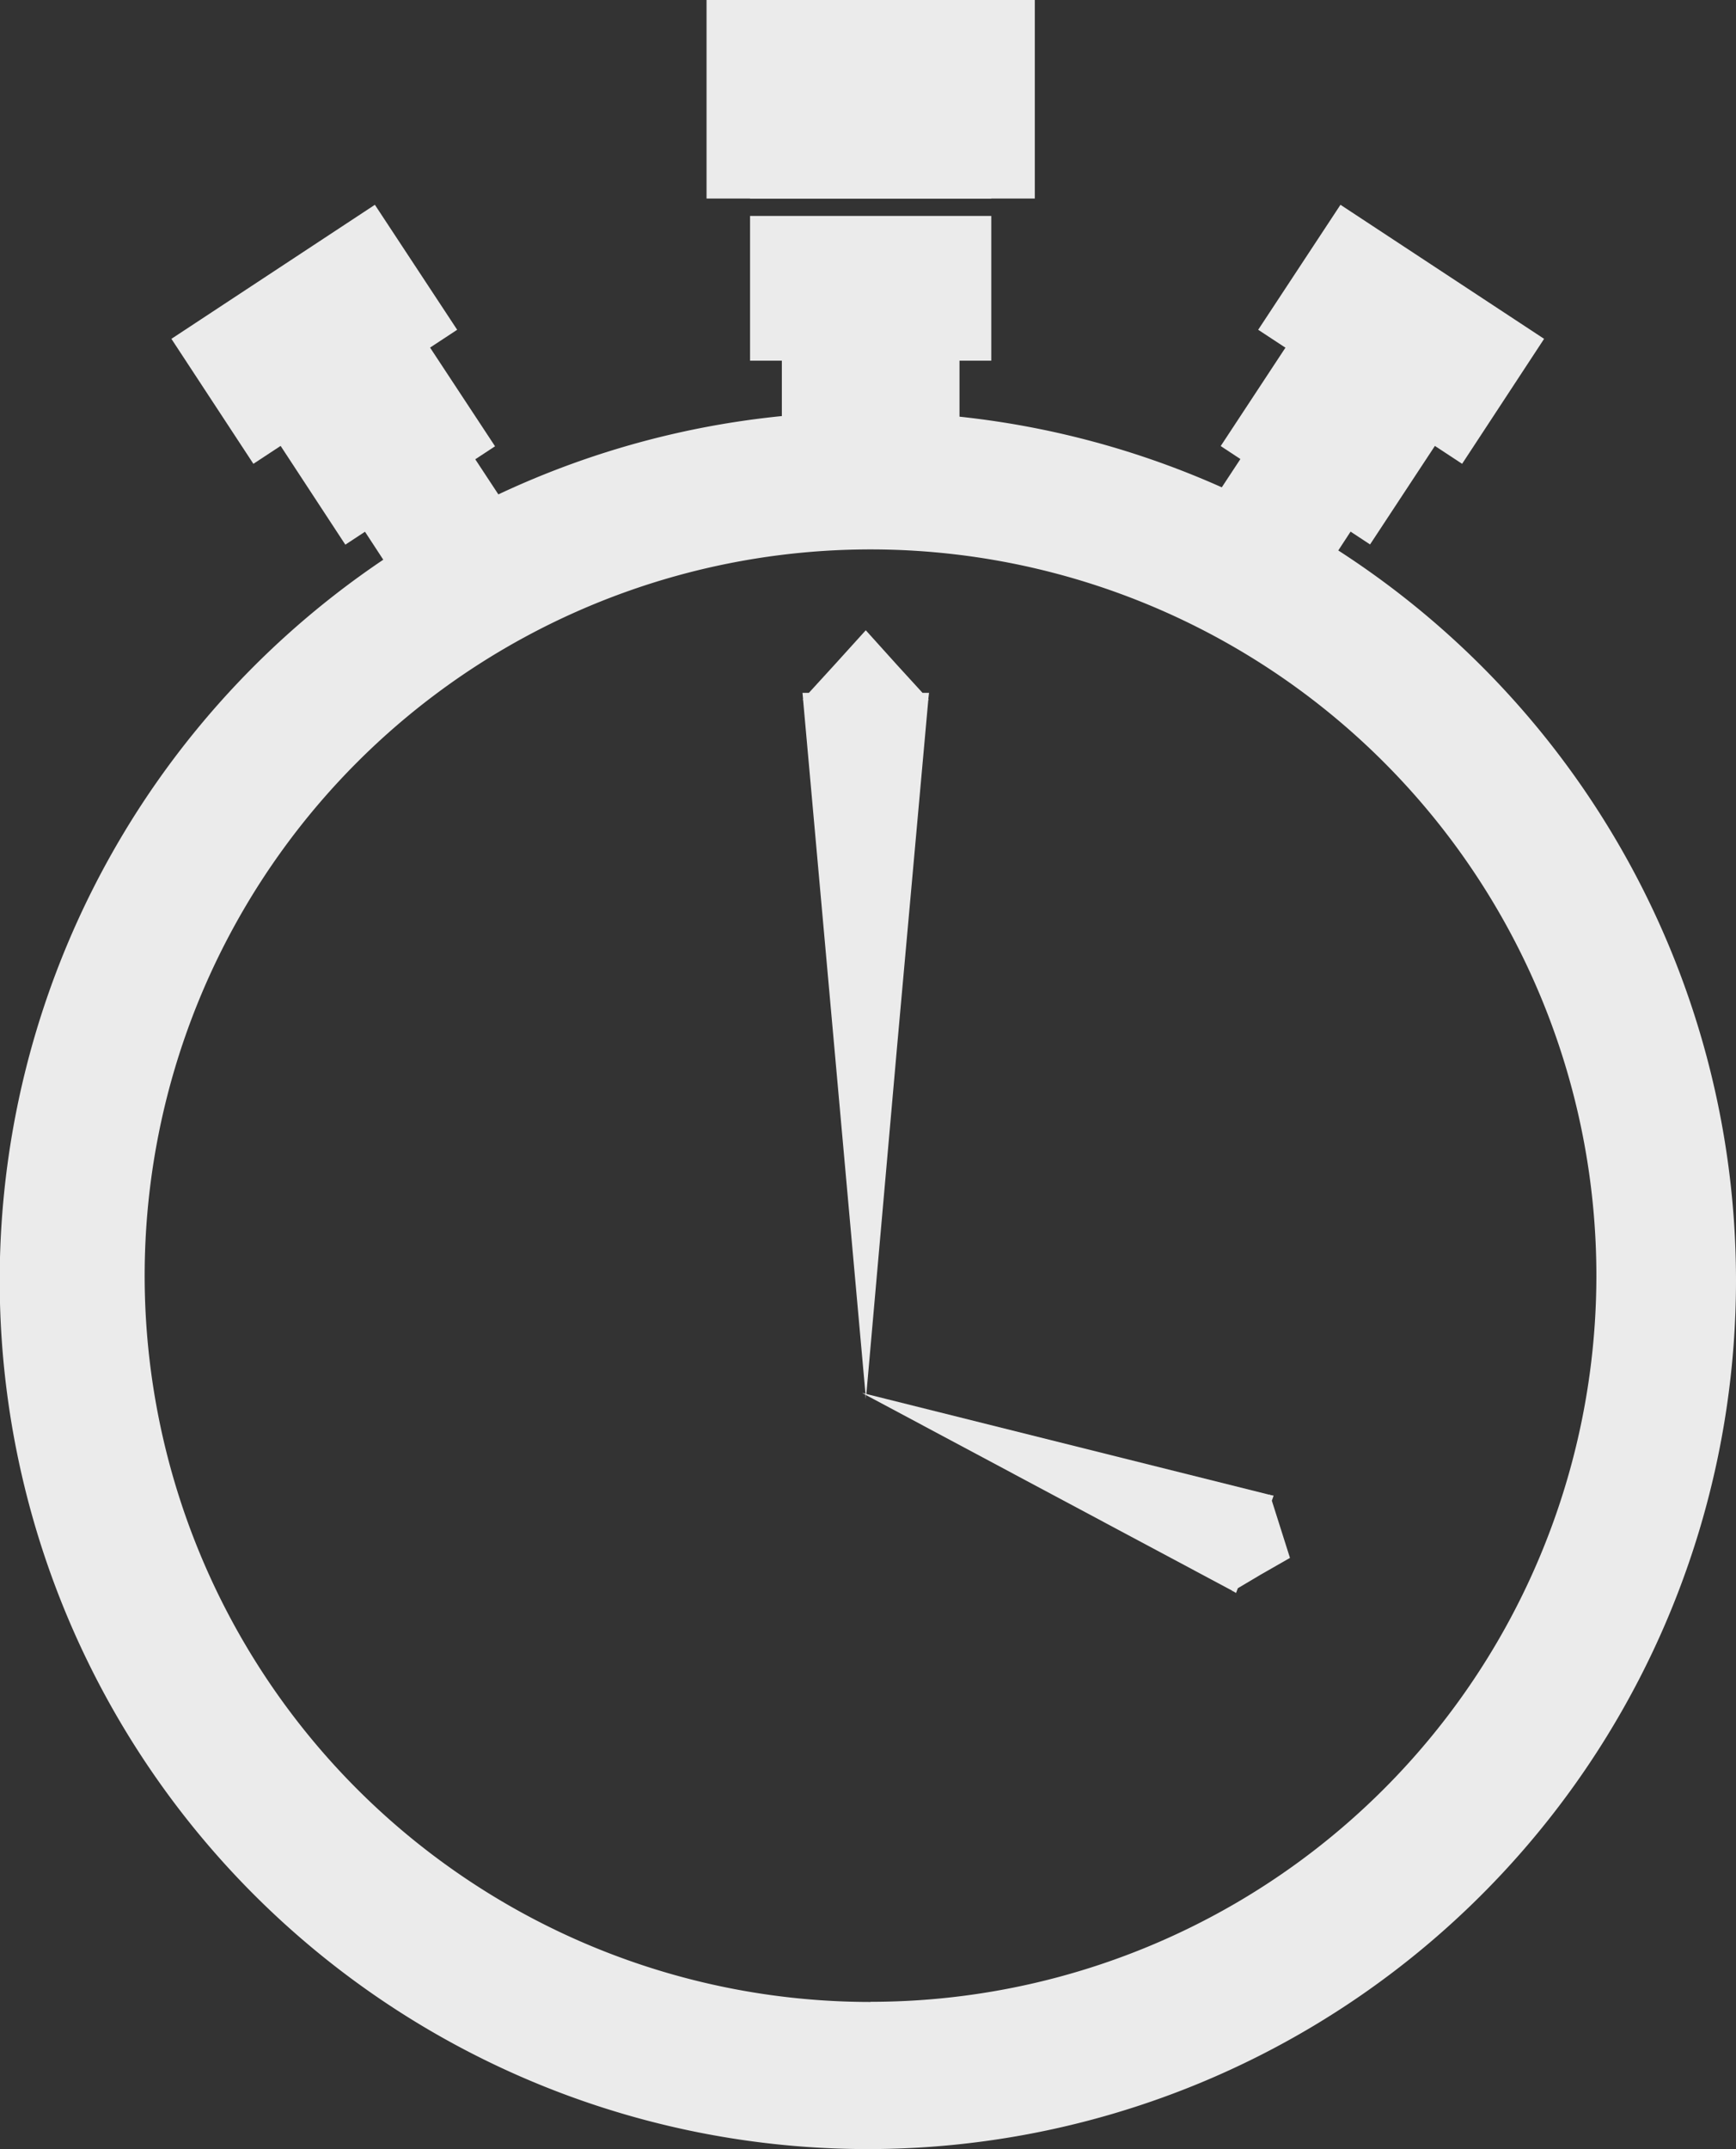
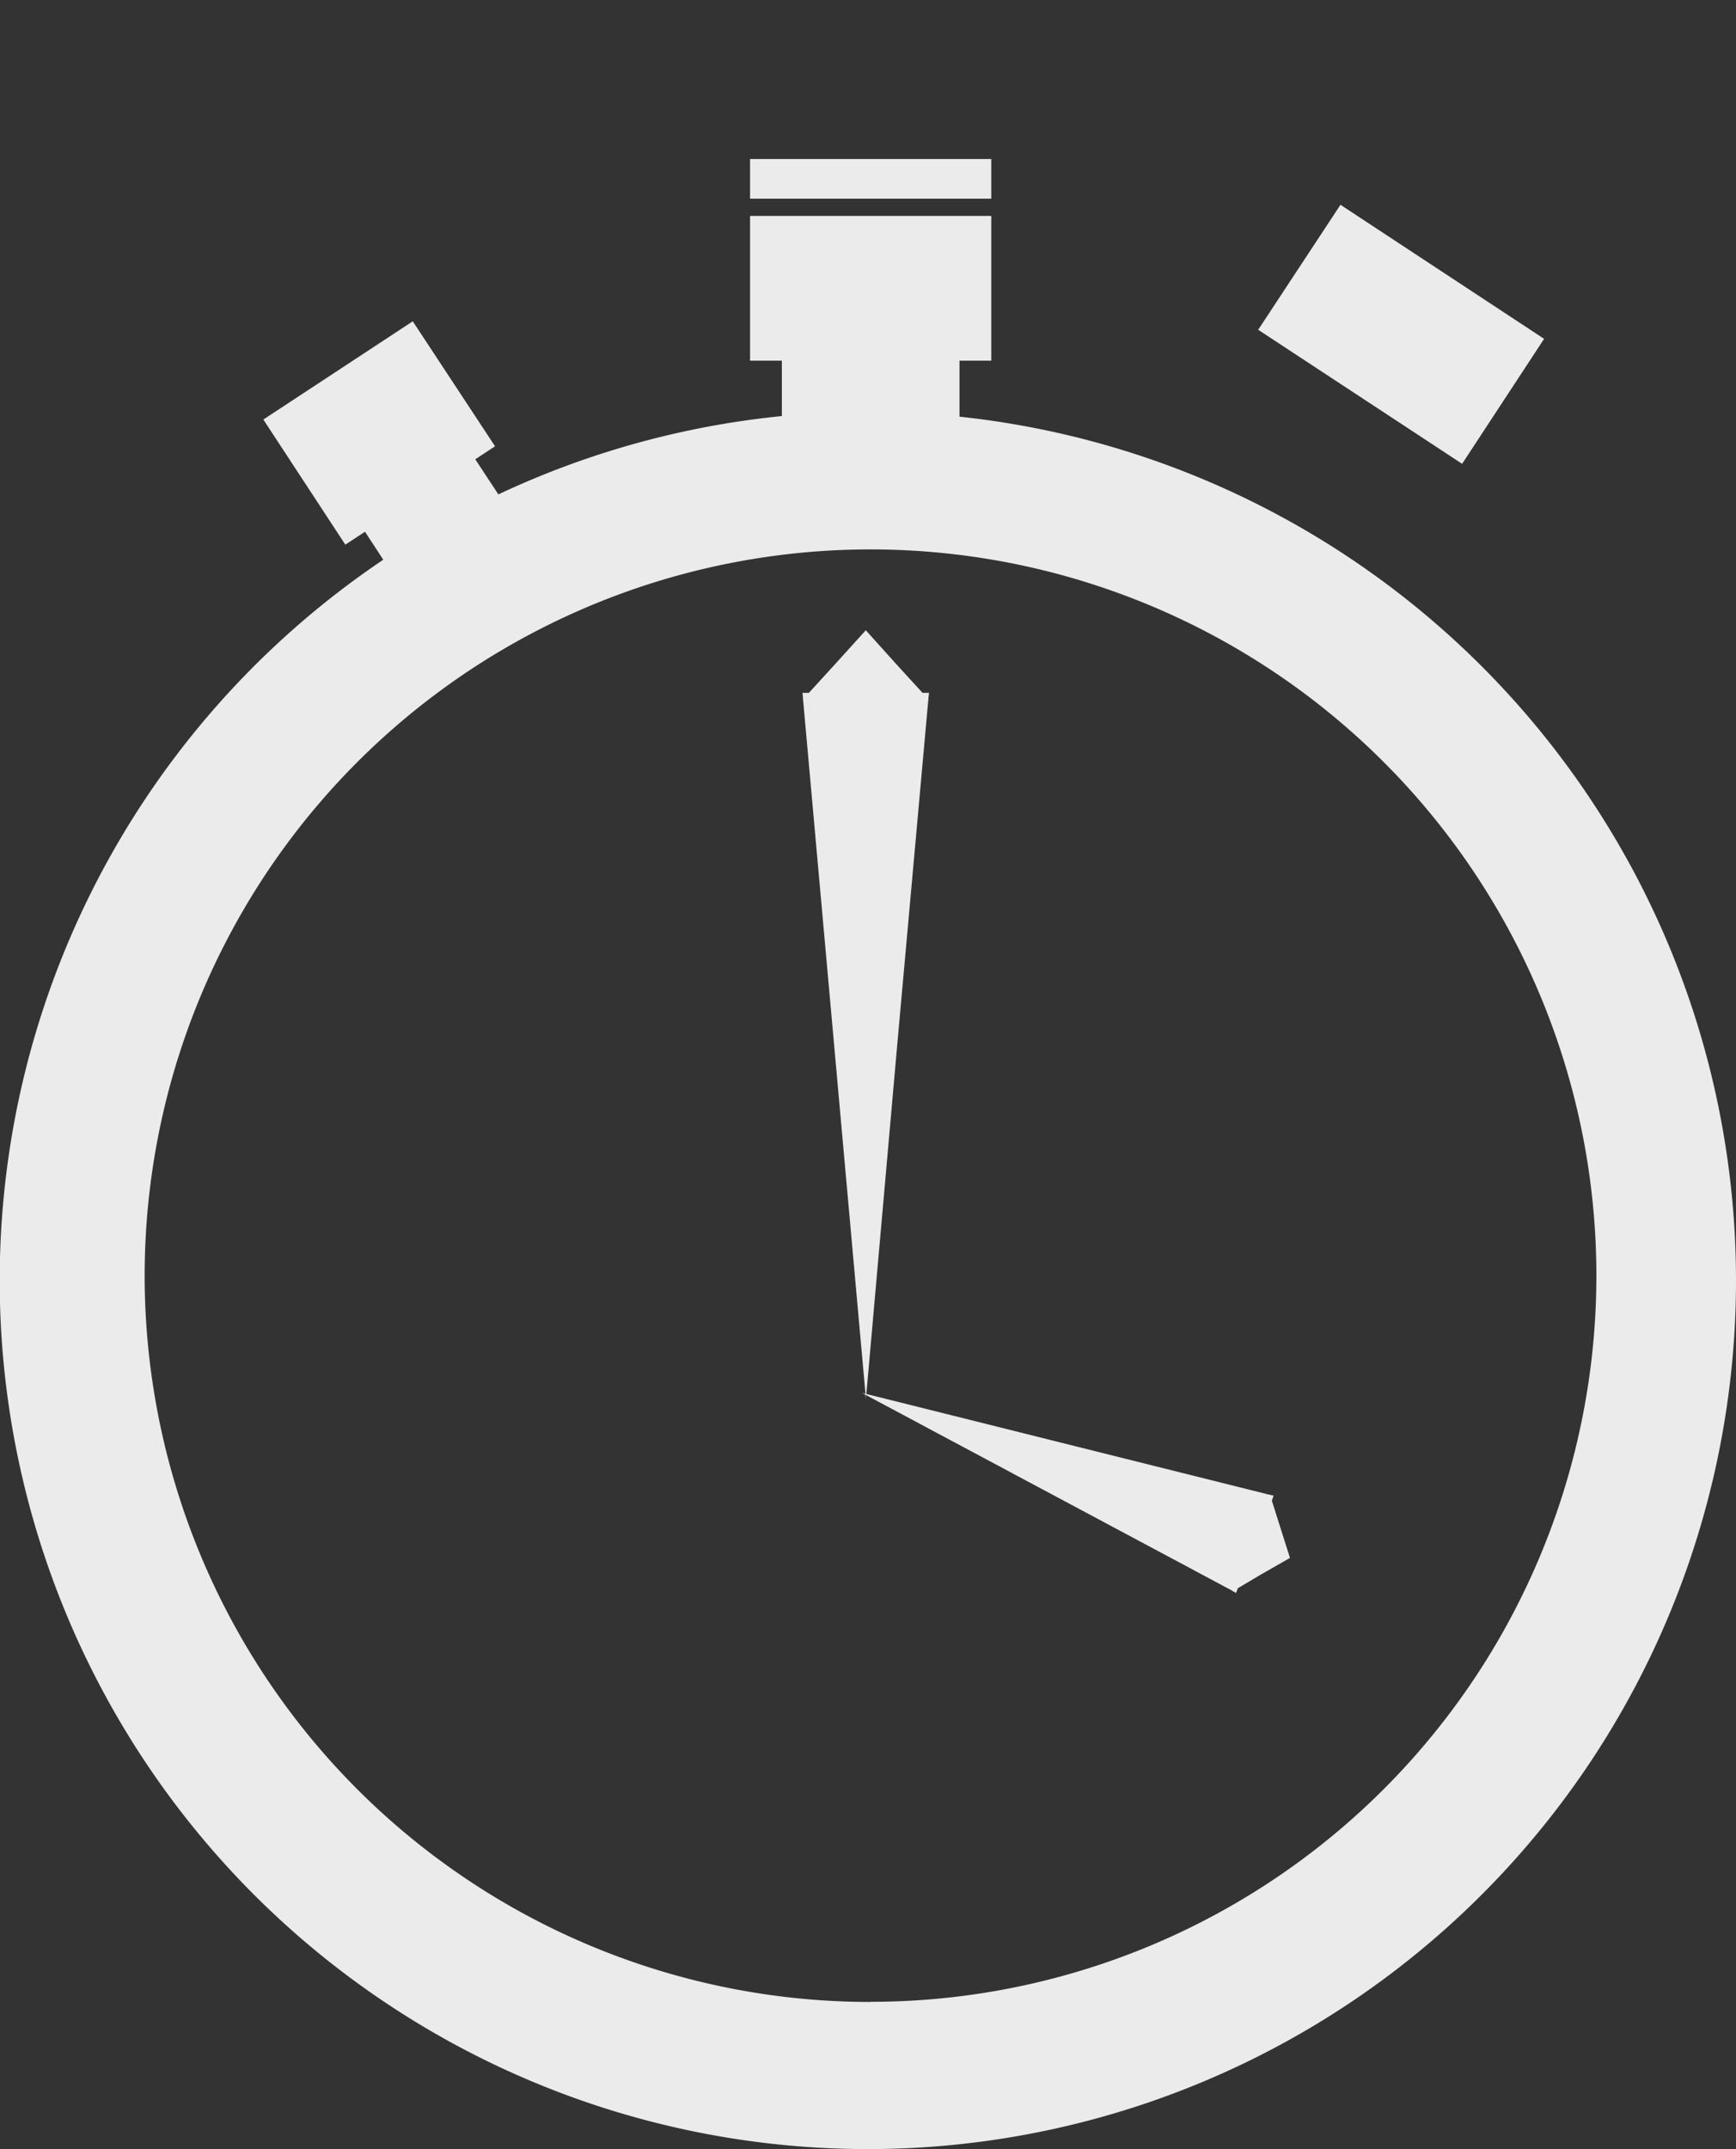
<svg xmlns="http://www.w3.org/2000/svg" viewBox="0 0 116.88 144.61">
  <rect x="0" y="0" width="116.88" height="144.61" fill="#333333" stroke="none" />
  <defs>
    <style>.cls-1{opacity:0.9;}.cls-2{fill:#fff;}</style>
  </defs>
  <title>Asset 2ldpi</title>
  <g id="Layer_2" data-name="Layer 2">
    <g id="Layer_1-2" data-name="Layer 1">
      <g class="cls-1">
-         <rect class="cls-2" x="47.57" width="22.1" height="13.36" />
-         <path class="cls-2" d="M50.5,10.7H66.74v2.67H50.5Zm0,3.83H66.74v9.74H50.5Z" />
+         <path class="cls-2" d="M50.5,10.7H66.74v2.67H50.5Zm0,3.83H66.74v9.74H50.5" />
        <rect class="cls-2" x="52.64" y="21.42" width="11.96" height="7.05" />
        <polygon class="cls-2" points="98.44 31.21 84.71 22.19 90.25 13.78 103.96 22.8 98.44 31.21" />
-         <rect class="cls-2" x="84.95" y="23.11" width="10.06" height="12.04" transform="translate(16.17 88.26) rotate(-56.64)" />
-         <polygon class="cls-2" points="89.22 38.39 81.8 33.49 84.67 29.13 92.09 34 89.22 38.39" />
-         <polygon class="cls-2" points="17.06 31.21 11.54 22.8 25.24 13.78 30.78 22.19 17.06 31.21" />
        <polygon class="cls-2" points="23.25 36.65 17.73 28.23 27.79 21.62 33.33 30.03 23.25 36.65" />
        <polygon class="cls-2" points="26.28 38.39 23.41 34 30.83 29.13 33.7 33.49 26.28 38.39" />
        <path class="cls-2" d="M58.45,27.71a58.45,58.45,0,1,0,58.43,58.45A58.46,58.46,0,0,0,58.45,27.71Zm.16,107a48.87,48.87,0,1,1,48.87-48.87A48.87,48.87,0,0,1,58.61,134.7Z" />
        <polygon class="cls-2" points="85.75 100.64 85.51 100.59 85.48 100.55 85.47 100.58 58.33 93.8 60.4 70.4 62.5 47.09 62.55 47.09 62.5 47.05 62.55 46.62 62.11 46.62 60.4 44.75 58.29 42.41 56.17 44.75 54.46 46.62 54.03 46.62 54.07 47.05 54.03 47.09 54.07 47.09 58.27 93.79 58.04 93.72 58.27 93.85 58.29 94.15 58.3 93.87 82.97 107.04 82.97 107.09 83 107.06 83.22 107.19 83.34 106.87 84.89 105.95 86.85 104.83 85.63 100.98 85.75 100.64" />
      </g>
    </g>
  </g>
</svg>